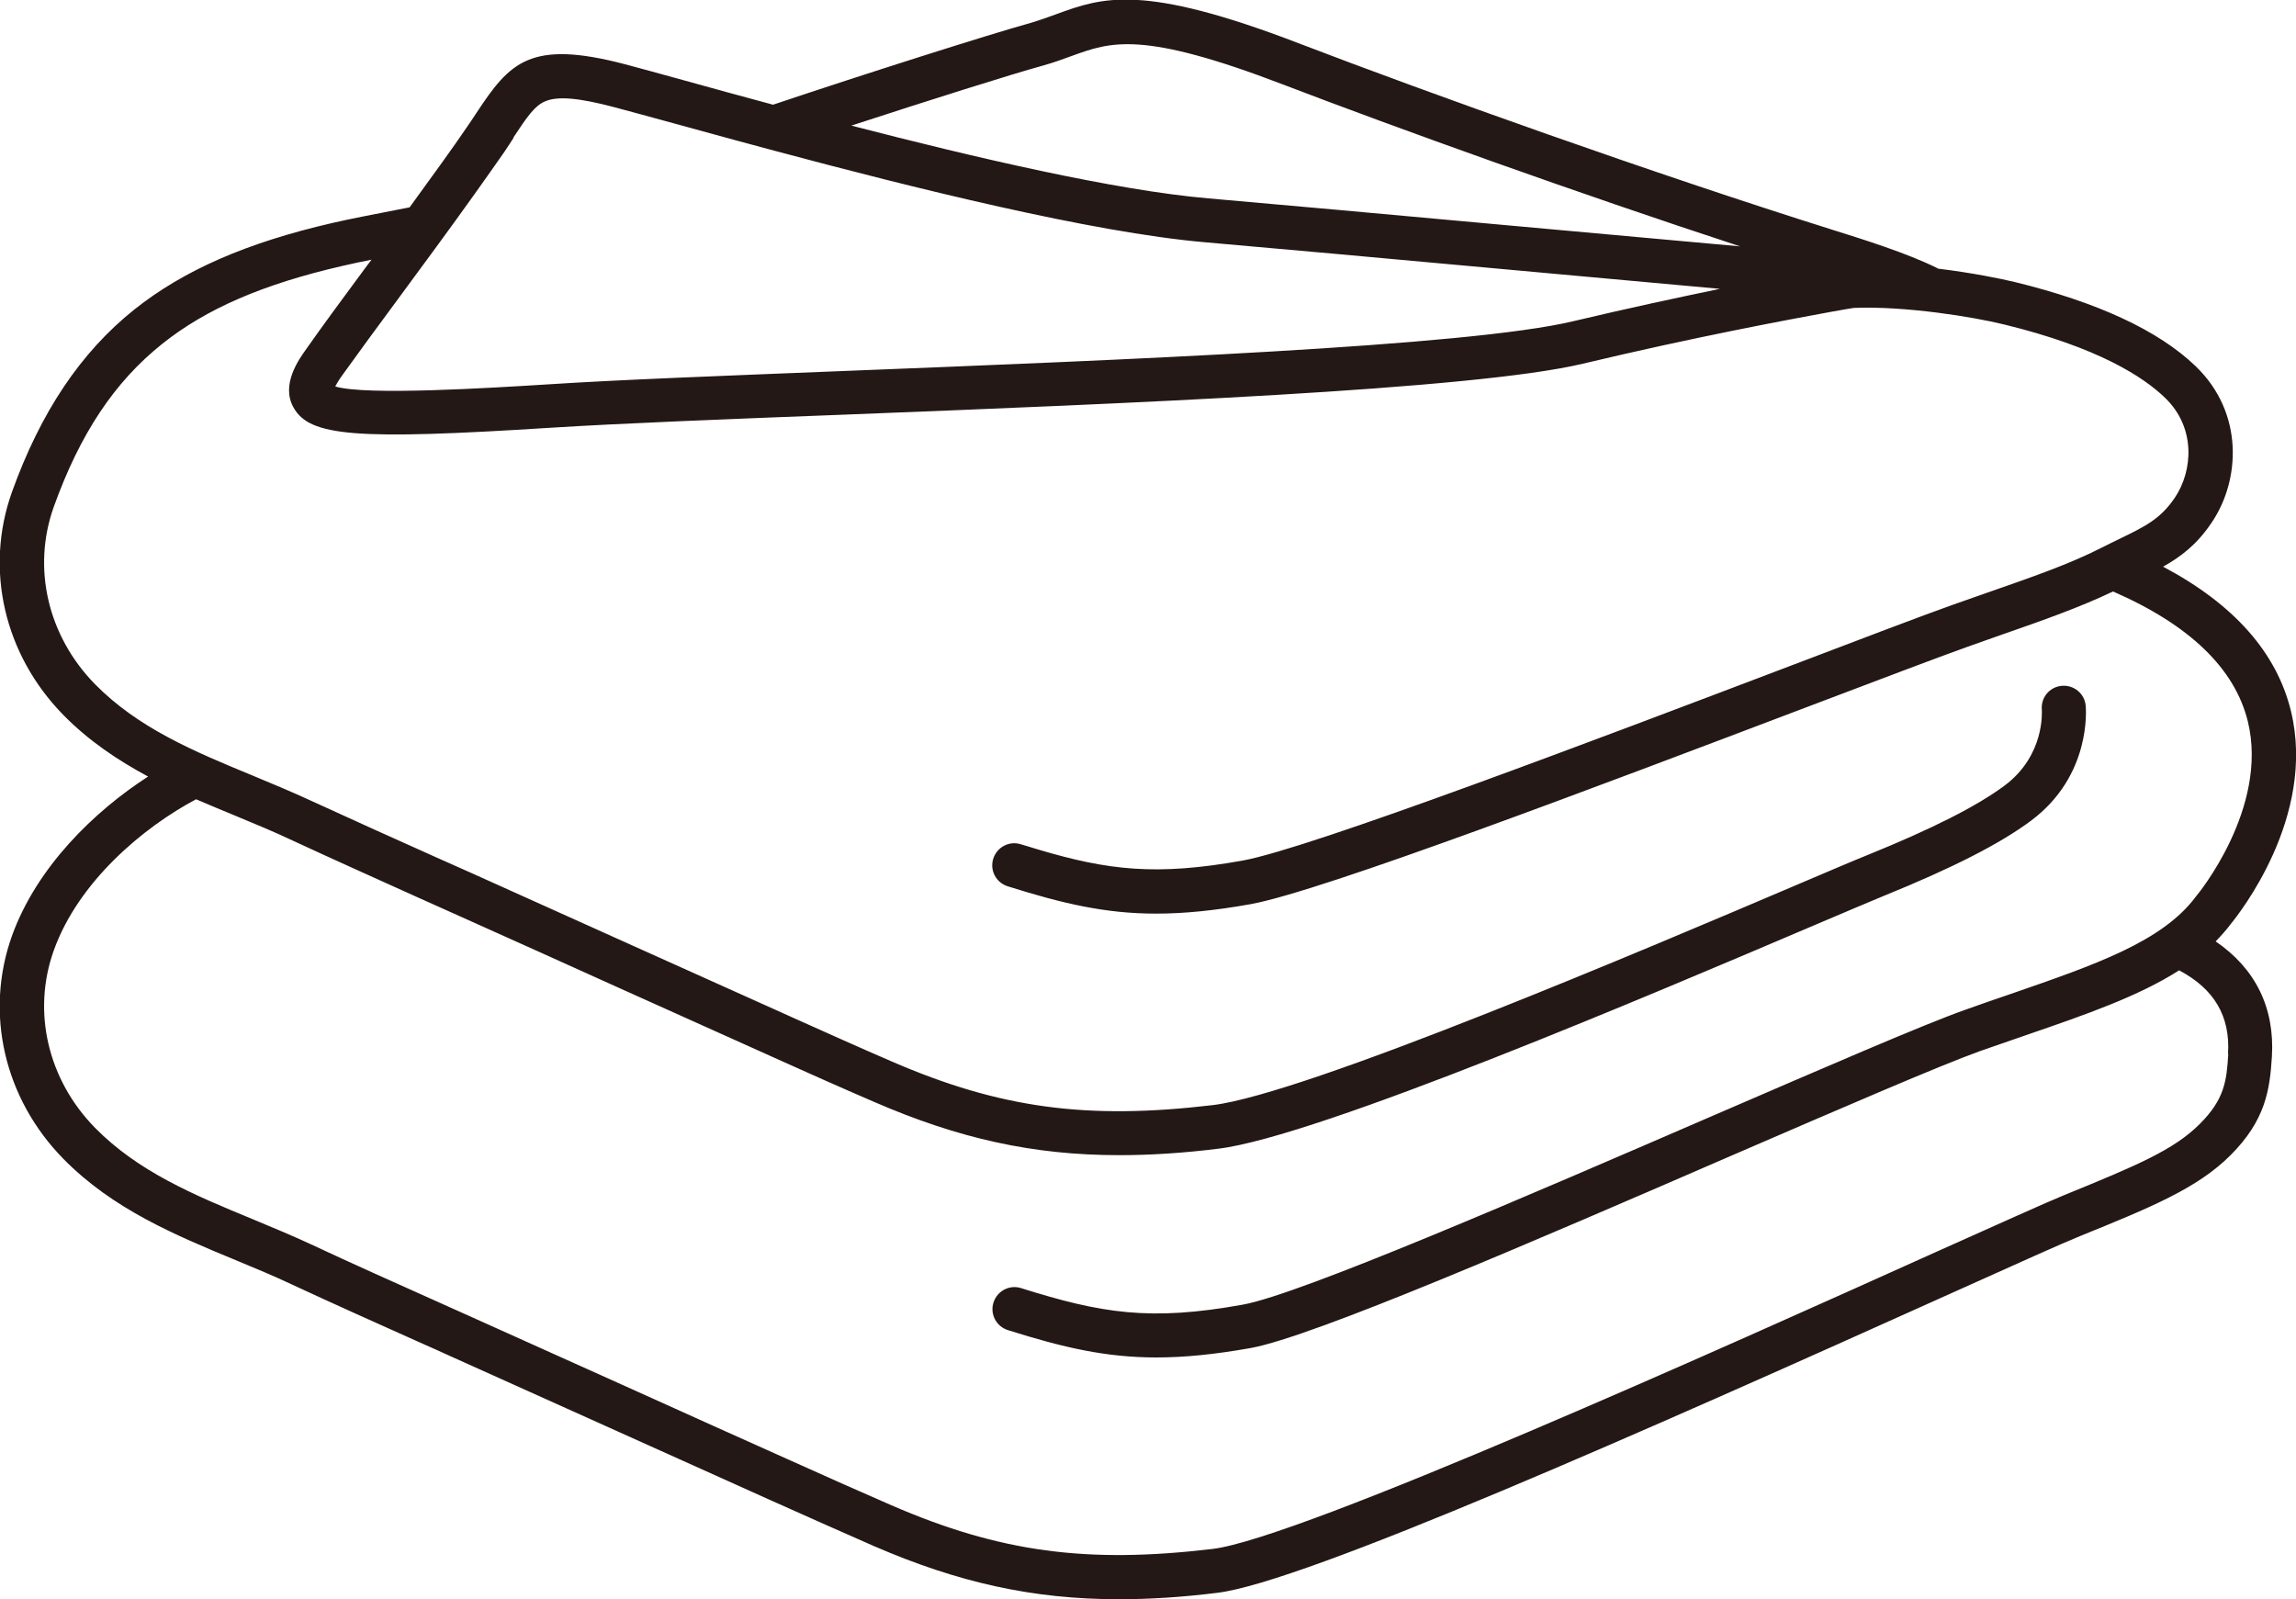
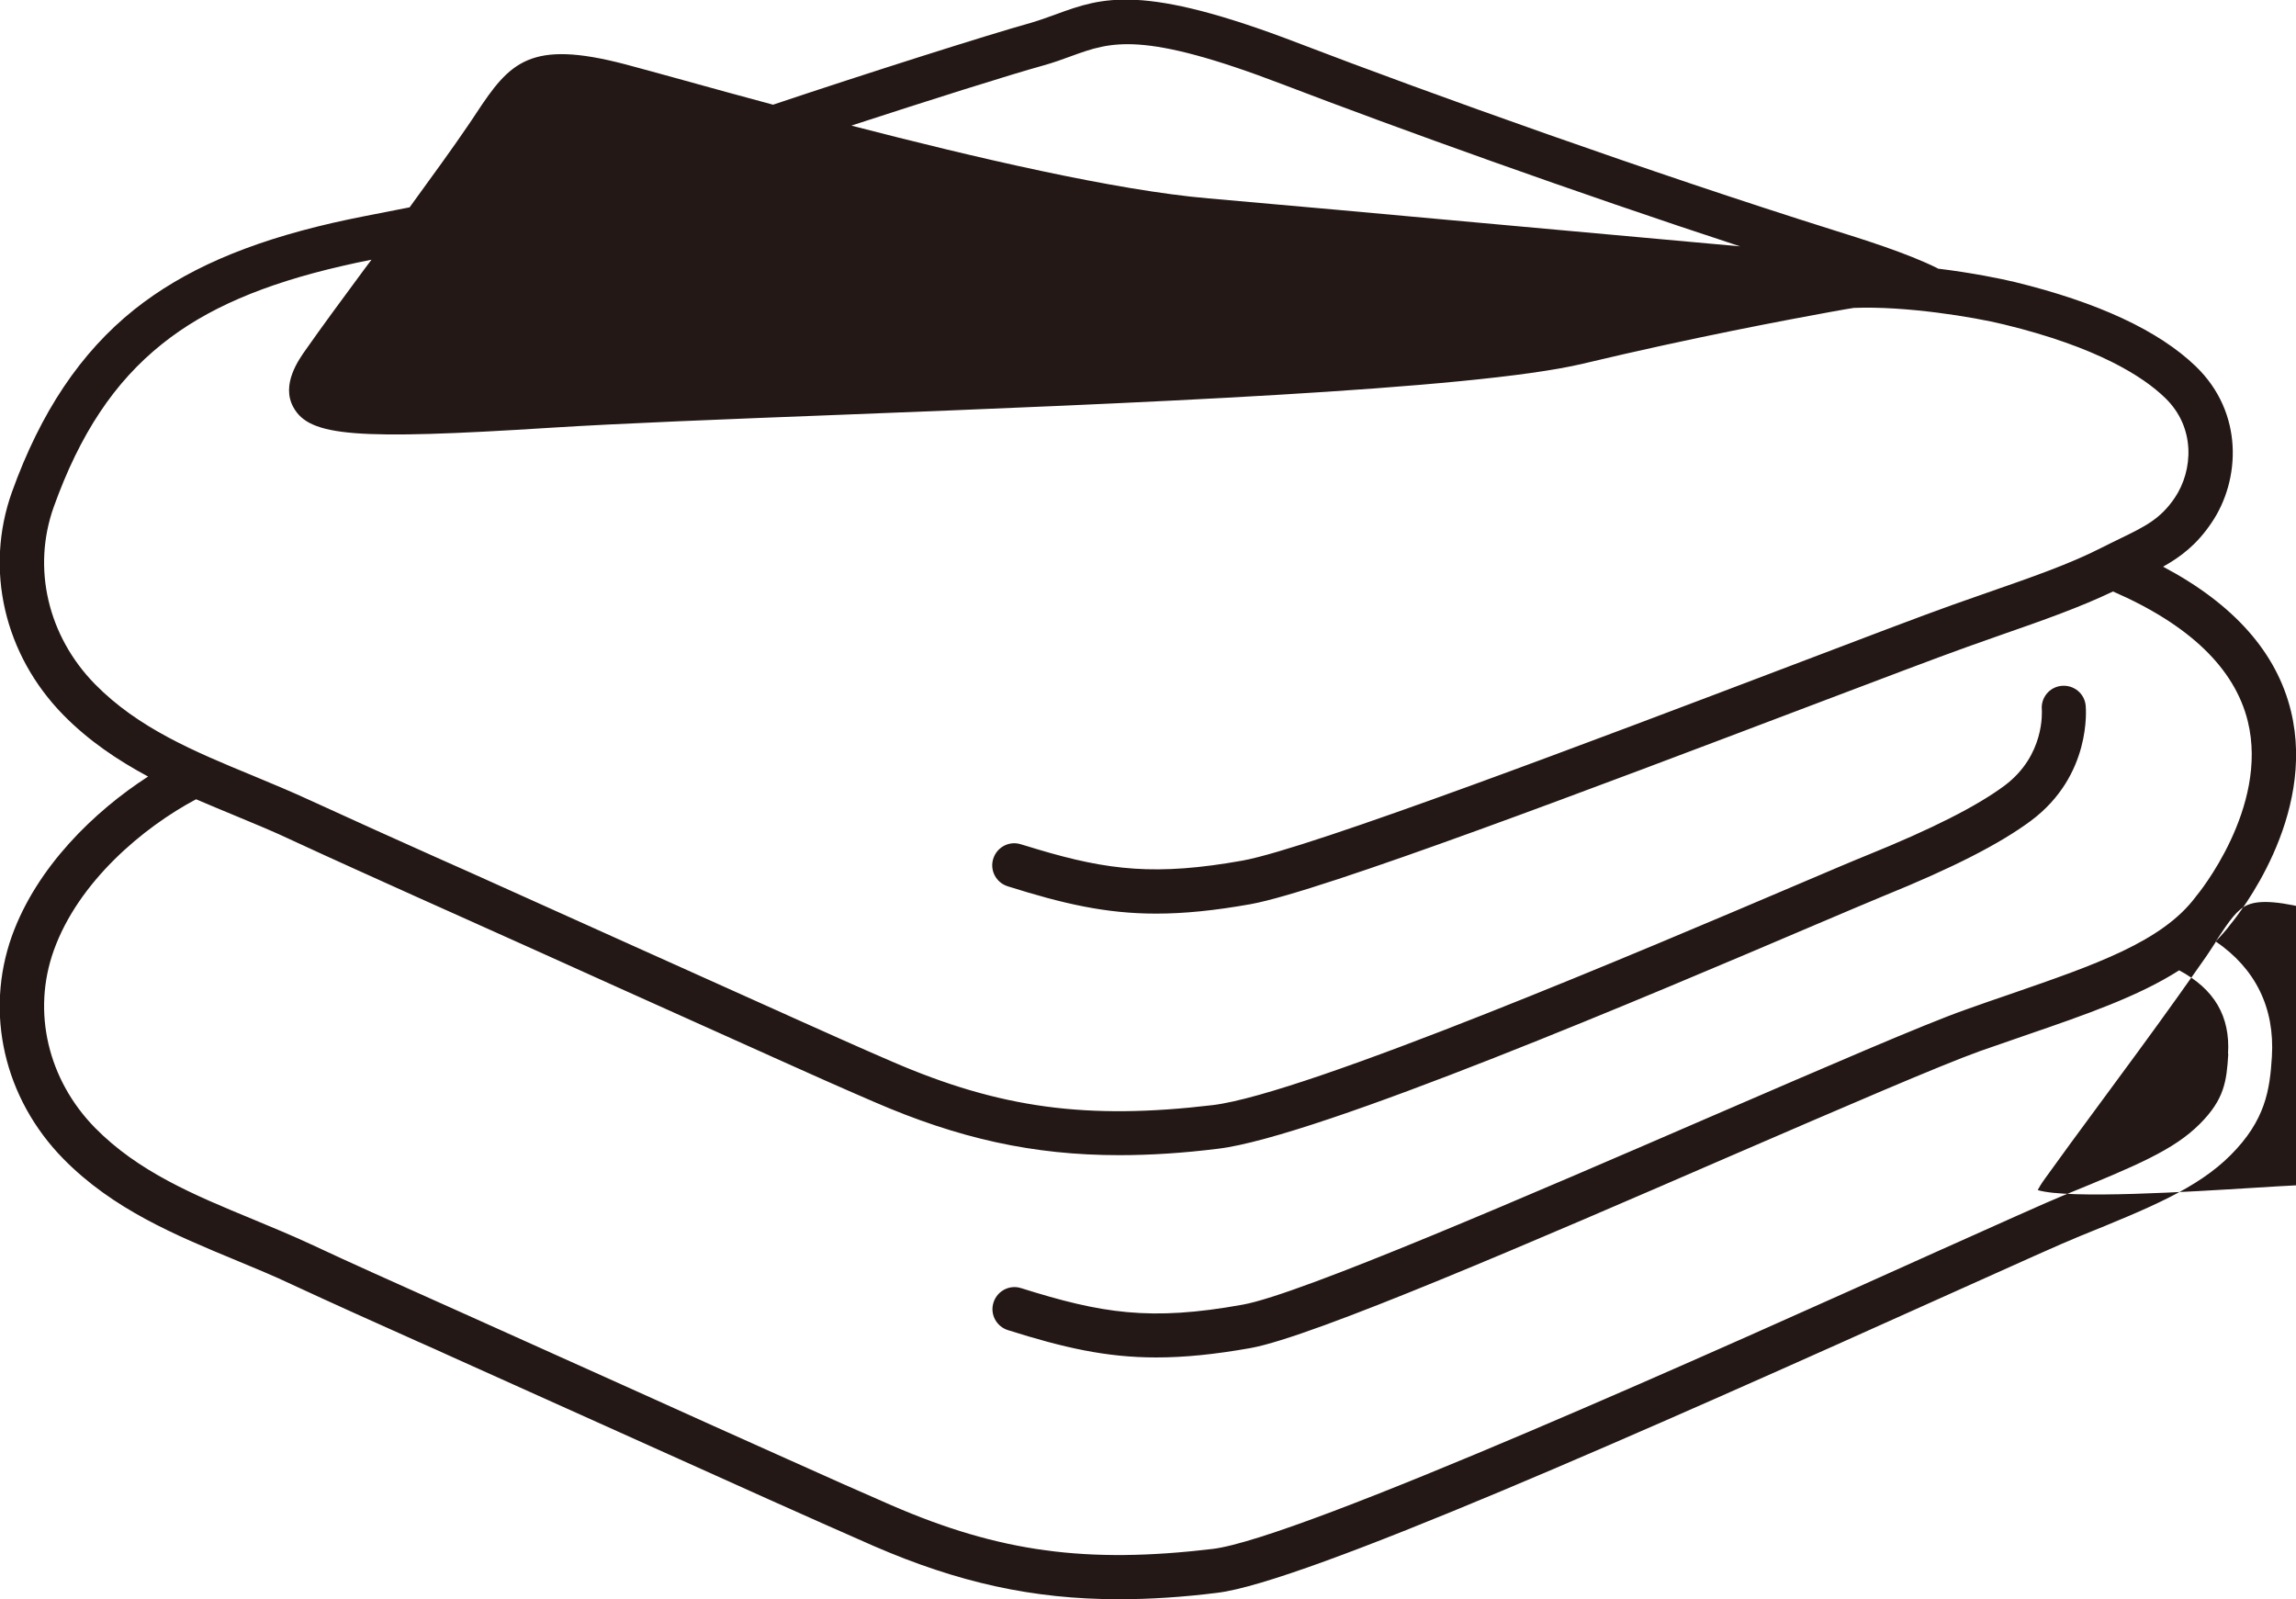
<svg xmlns="http://www.w3.org/2000/svg" id="Layer_2" data-name="Layer 2" viewBox="0 0 100 69.64">
  <defs>
    <style>
      .cls-1 {
        fill: #231815;
      }
    </style>
  </defs>
  <g id="_πœ_h_1" data-name="πœºh_1">
-     <path class="cls-1" d="M96.51,40.99c.23-.24.45-.48.65-.75.32-.39,3.74-4.66,2.62-9.27-.62-2.55-2.49-4.66-5.57-6.29.77-.43,1.47-.96,2.11-1.91,1.26-1.85,1.42-4.79-.69-6.82-1.62-1.56-4.28-2.79-7.89-3.67-.58-.14-1.85-.4-3.33-.58-.02-.01-.04-.03-.07-.04-1.27-.63-3.21-1.24-4.49-1.64-7.86-2.47-17.59-5.95-23.3-8.14-6.82-2.62-8.55-1.99-10.55-1.26-.35.13-.72.26-1.12.38-1.84.51-7.25,2.23-11.21,3.56-1.42-.38-2.72-.74-3.84-1.05-1.05-.29-1.96-.54-2.6-.71-4.15-1.09-5.03-.08-6.48,2.12-.13.19-.26.4-.41.61-.59.87-1.51,2.14-2.5,3.5-.15.03-.31.06-.46.09-1.07.21-2.08.4-2.9.59-3.74.86-6.48,2.06-8.63,3.77-2.34,1.87-4.08,4.47-5.33,7.95-1.2,3.36-.34,7.08,2.24,9.71,1.11,1.13,2.37,1.97,3.69,2.68-2.34,1.51-4.85,3.94-5.93,6.94-1.2,3.36-.34,7.08,2.24,9.71,2.15,2.19,4.87,3.32,7.5,4.41.82.34,1.67.69,2.47,1.07,1.81.84,3.66,1.67,5.45,2.47.52.23,1.04.46,1.56.7,2.42,1.09,4.84,2.18,7.27,3.27,2.16.97,4.33,1.95,6.49,2.92l.18.08c1.43.64,2.91,1.3,4.37,1.94,3.67,1.59,6.92,2.32,10.68,2.32,1.35,0,2.77-.09,4.29-.28,3.76-.45,18.51-6.99,32.04-13.08,2.8-1.26,4.82-2.17,5.52-2.45,3.08-1.25,5.12-2.08,6.57-3.53,1.52-1.52,1.71-2.84,1.8-4.29.13-2.13-.72-3.84-2.45-5.02ZM22.36,5.99c.6-.91.93-1.39,1.39-1.58.54-.23,1.47-.15,3.01.26.63.17,1.53.41,2.58.7.36.1.74.2,1.13.31,1,.27,2.1.58,3.28.89,5.98,1.6,13.79,3.55,18.72,3.98,3,.26,7.85.7,12.55,1.13,3.45.31,7.01.64,9.89.9-1.84.38-4.03.85-6.39,1.41-4.61,1.1-19.71,1.69-31.83,2.17-5.25.21-9.79.38-12.82.58-2.44.15-7.95.5-9.27.09.06-.11.15-.27.31-.49.6-.84,1.54-2.12,2.53-3.46.5-.68,1.02-1.39,1.53-2.08.59-.81,1.17-1.6,1.68-2.32.5-.7.95-1.34,1.3-1.84.15-.22.29-.44.42-.64ZM45.41,2.86c.47-.13.88-.28,1.26-.42,1.71-.62,3.05-1.12,9.21,1.24,4.91,1.88,12.79,4.72,19.91,7.05-2.99-.27-6.86-.62-10.6-.96-4.7-.43-9.55-.87-12.56-1.13-4.05-.35-10.18-1.78-15.55-3.17,3.37-1.1,6.95-2.23,8.33-2.61ZM97.05,45.9c-.07,1.19-.17,1.98-1.24,3.05-1.13,1.13-2.72,1.8-5.93,3.11-.74.3-2.77,1.22-5.59,2.48-8.99,4.05-27.7,12.47-31.48,12.92-5.48.65-9.27.14-13.98-1.9-1.45-.63-2.93-1.29-4.35-1.93l-.18-.08c-2.16-.97-4.33-1.94-6.49-2.92-2.42-1.09-4.84-2.18-7.27-3.27-.52-.23-1.04-.47-1.56-.7-1.78-.8-3.63-1.62-5.42-2.46-.84-.39-1.71-.75-2.55-1.1-2.57-1.06-4.99-2.07-6.87-3.98-2.06-2.1-2.75-5.06-1.8-7.72,1.07-3,3.9-5.37,6.2-6.59.58.25,1.16.49,1.74.73.82.34,1.67.69,2.47,1.07,1.81.84,3.67,1.67,5.46,2.48.51.23,1.03.46,1.54.69,2.41,1.08,4.81,2.16,7.22,3.25,2.18.98,4.36,1.96,6.54,2.94l.22.1c1.42.64,2.88,1.29,4.34,1.92,3.67,1.59,6.91,2.32,10.68,2.32,1.35,0,2.77-.09,4.3-.28,4.35-.52,18.99-6.76,26.03-9.76,1.36-.58,2.43-1.03,2.96-1.25,3.03-1.23,5.06-2.27,6.41-3.27,2.66-1.98,2.4-4.9,2.39-5.02-.05-.53-.52-.91-1.05-.86-.53.05-.91.52-.86,1.04,0,.08.14,1.99-1.63,3.31-1.2.89-3.15,1.88-5.99,3.03-.55.22-1.58.66-2.99,1.26-6.41,2.73-21.43,9.13-25.5,9.62-5.48.65-9.27.14-13.98-1.9-1.44-.62-2.9-1.28-4.31-1.91l-.22-.1c-2.18-.98-4.36-1.96-6.54-2.94-2.41-1.08-4.81-2.17-7.22-3.25-.51-.23-1.03-.46-1.55-.69-1.79-.8-3.63-1.63-5.44-2.46-.84-.39-1.71-.75-2.55-1.1-2.57-1.06-4.99-2.07-6.87-3.98-2.06-2.1-2.75-5.06-1.8-7.72,1.14-3.18,2.64-5.44,4.72-7.1,1.91-1.53,4.41-2.61,7.86-3.4.38-.09.81-.18,1.26-.27-.1.13-.2.27-.3.4-1,1.35-1.94,2.63-2.54,3.49-.33.46-1.11,1.55-.56,2.54.7,1.27,2.69,1.43,11.19.89,3.01-.19,7.53-.37,12.77-.57,12.21-.48,27.41-1.08,32.2-2.22,4.82-1.15,8.9-1.91,10.76-2.25.55-.1.9-.16,1.04-.18,2.24-.09,5.2.39,6.54.72,4.08.99,6.07,2.28,7.01,3.19,1.35,1.29,1.23,3.17.43,4.36-.63.93-1.3,1.25-2.41,1.79-.24.11-.48.24-.75.37-1.4.72-3.08,1.3-5.03,1.98-.48.17-.97.34-1.48.52-1.32.47-3.87,1.44-7.1,2.67-8.32,3.16-20.9,7.94-23.83,8.47-3.75.67-5.85.43-8.93-.49-.24-.07-.48-.15-.73-.22-.5-.16-1.04.12-1.2.63-.16.5.12,1.04.63,1.2,2.41.76,4.27,1.19,6.46,1.19,1.22,0,2.53-.13,4.11-.41,3.11-.56,15.28-5.19,24.17-8.56,3.22-1.22,5.77-2.19,7.06-2.65.5-.18.99-.35,1.47-.52,1.84-.64,3.45-1.21,4.87-1.89,3.33,1.45,5.3,3.35,5.87,5.65.93,3.78-2.2,7.57-2.24,7.61-.01.01-.02.03-.03.04-1.46,1.95-4.36,2.95-8.03,4.22-.65.22-1.31.45-2.01.7-1.81.64-6.05,2.48-10.96,4.6-8.02,3.47-18,7.79-20.5,8.24-4.04.73-6.16.38-9.66-.72-.5-.16-1.04.12-1.2.63-.16.5.12,1.04.63,1.2,2.41.76,4.27,1.19,6.46,1.19,1.22,0,2.53-.13,4.11-.41,2.72-.49,12.39-4.67,20.92-8.37,4.88-2.11,9.09-3.93,10.84-4.56.68-.24,1.35-.47,1.99-.69,2.65-.91,4.92-1.7,6.69-2.83,1.53.81,2.23,2,2.13,3.63Z" />
+     <path class="cls-1" d="M96.51,40.99c.23-.24.45-.48.65-.75.32-.39,3.74-4.66,2.62-9.27-.62-2.55-2.49-4.66-5.57-6.29.77-.43,1.47-.96,2.11-1.91,1.26-1.85,1.42-4.79-.69-6.82-1.62-1.56-4.28-2.79-7.89-3.67-.58-.14-1.85-.4-3.33-.58-.02-.01-.04-.03-.07-.04-1.27-.63-3.21-1.24-4.49-1.64-7.86-2.47-17.59-5.95-23.3-8.14-6.82-2.62-8.55-1.99-10.55-1.26-.35.13-.72.26-1.12.38-1.84.51-7.25,2.23-11.21,3.56-1.42-.38-2.72-.74-3.84-1.05-1.05-.29-1.96-.54-2.6-.71-4.15-1.09-5.03-.08-6.48,2.12-.13.19-.26.4-.41.61-.59.87-1.51,2.14-2.5,3.5-.15.03-.31.06-.46.09-1.07.21-2.08.4-2.9.59-3.74.86-6.48,2.06-8.63,3.77-2.34,1.87-4.08,4.47-5.33,7.95-1.2,3.36-.34,7.08,2.24,9.71,1.11,1.13,2.37,1.97,3.69,2.68-2.34,1.51-4.85,3.94-5.93,6.94-1.2,3.36-.34,7.08,2.24,9.71,2.15,2.19,4.87,3.32,7.5,4.41.82.34,1.67.69,2.47,1.07,1.81.84,3.66,1.67,5.45,2.47.52.23,1.04.46,1.56.7,2.42,1.09,4.84,2.18,7.27,3.27,2.16.97,4.33,1.95,6.49,2.92l.18.08c1.43.64,2.91,1.3,4.37,1.94,3.67,1.59,6.92,2.32,10.68,2.32,1.35,0,2.77-.09,4.29-.28,3.76-.45,18.51-6.99,32.04-13.08,2.8-1.26,4.82-2.17,5.52-2.45,3.08-1.25,5.12-2.08,6.57-3.53,1.52-1.52,1.71-2.84,1.8-4.29.13-2.13-.72-3.84-2.45-5.02Zc.6-.91.93-1.39,1.39-1.58.54-.23,1.47-.15,3.01.26.63.17,1.53.41,2.58.7.36.1.74.2,1.13.31,1,.27,2.1.58,3.28.89,5.98,1.6,13.79,3.55,18.72,3.98,3,.26,7.85.7,12.55,1.13,3.45.31,7.01.64,9.89.9-1.84.38-4.03.85-6.39,1.41-4.61,1.1-19.71,1.69-31.83,2.17-5.25.21-9.79.38-12.82.58-2.44.15-7.95.5-9.27.09.06-.11.15-.27.31-.49.6-.84,1.54-2.12,2.53-3.46.5-.68,1.02-1.39,1.53-2.08.59-.81,1.17-1.6,1.68-2.32.5-.7.95-1.34,1.3-1.84.15-.22.29-.44.42-.64ZM45.41,2.86c.47-.13.88-.28,1.26-.42,1.71-.62,3.05-1.12,9.21,1.24,4.91,1.88,12.79,4.72,19.91,7.05-2.99-.27-6.86-.62-10.6-.96-4.7-.43-9.55-.87-12.56-1.13-4.05-.35-10.18-1.78-15.55-3.17,3.37-1.1,6.95-2.23,8.33-2.61ZM97.05,45.9c-.07,1.19-.17,1.98-1.24,3.05-1.13,1.13-2.72,1.8-5.93,3.11-.74.3-2.77,1.22-5.59,2.48-8.99,4.05-27.7,12.47-31.48,12.92-5.48.65-9.27.14-13.98-1.9-1.45-.63-2.93-1.29-4.35-1.93l-.18-.08c-2.16-.97-4.33-1.94-6.49-2.92-2.42-1.09-4.84-2.18-7.27-3.27-.52-.23-1.04-.47-1.56-.7-1.78-.8-3.63-1.62-5.42-2.46-.84-.39-1.71-.75-2.55-1.1-2.57-1.06-4.99-2.07-6.87-3.98-2.06-2.1-2.75-5.06-1.8-7.72,1.07-3,3.9-5.37,6.2-6.59.58.25,1.16.49,1.74.73.82.34,1.67.69,2.47,1.07,1.81.84,3.67,1.67,5.46,2.48.51.23,1.03.46,1.54.69,2.41,1.08,4.81,2.16,7.22,3.25,2.18.98,4.36,1.96,6.54,2.94l.22.1c1.42.64,2.88,1.29,4.34,1.92,3.67,1.59,6.91,2.32,10.68,2.32,1.35,0,2.77-.09,4.3-.28,4.35-.52,18.99-6.76,26.03-9.76,1.36-.58,2.43-1.03,2.96-1.25,3.03-1.23,5.06-2.27,6.41-3.27,2.66-1.98,2.4-4.9,2.39-5.02-.05-.53-.52-.91-1.05-.86-.53.05-.91.52-.86,1.04,0,.08.14,1.99-1.63,3.31-1.2.89-3.15,1.88-5.99,3.03-.55.22-1.58.66-2.99,1.26-6.41,2.73-21.43,9.13-25.5,9.62-5.48.65-9.27.14-13.98-1.9-1.44-.62-2.9-1.28-4.31-1.91l-.22-.1c-2.18-.98-4.36-1.96-6.54-2.94-2.41-1.08-4.81-2.17-7.22-3.25-.51-.23-1.03-.46-1.55-.69-1.79-.8-3.63-1.63-5.44-2.46-.84-.39-1.71-.75-2.55-1.1-2.57-1.06-4.99-2.07-6.87-3.98-2.06-2.1-2.75-5.06-1.8-7.72,1.14-3.18,2.64-5.44,4.72-7.1,1.91-1.53,4.41-2.61,7.86-3.4.38-.09.81-.18,1.26-.27-.1.13-.2.27-.3.4-1,1.35-1.94,2.63-2.54,3.49-.33.46-1.11,1.55-.56,2.54.7,1.27,2.69,1.43,11.19.89,3.01-.19,7.53-.37,12.77-.57,12.21-.48,27.41-1.08,32.2-2.22,4.82-1.15,8.9-1.91,10.76-2.25.55-.1.9-.16,1.04-.18,2.24-.09,5.2.39,6.54.72,4.08.99,6.07,2.28,7.01,3.19,1.35,1.29,1.23,3.17.43,4.36-.63.93-1.3,1.25-2.41,1.79-.24.11-.48.24-.75.37-1.4.72-3.08,1.3-5.03,1.98-.48.17-.97.34-1.48.52-1.32.47-3.87,1.44-7.1,2.67-8.32,3.16-20.9,7.94-23.83,8.47-3.75.67-5.85.43-8.93-.49-.24-.07-.48-.15-.73-.22-.5-.16-1.04.12-1.2.63-.16.5.12,1.04.63,1.2,2.41.76,4.27,1.19,6.46,1.19,1.22,0,2.53-.13,4.11-.41,3.11-.56,15.28-5.19,24.17-8.56,3.22-1.22,5.77-2.19,7.06-2.65.5-.18.99-.35,1.47-.52,1.84-.64,3.45-1.21,4.87-1.89,3.33,1.45,5.3,3.35,5.87,5.65.93,3.78-2.2,7.57-2.24,7.61-.01.01-.02.03-.03.04-1.46,1.95-4.36,2.95-8.03,4.22-.65.22-1.31.45-2.01.7-1.81.64-6.05,2.48-10.96,4.6-8.02,3.47-18,7.79-20.5,8.24-4.04.73-6.16.38-9.66-.72-.5-.16-1.04.12-1.2.63-.16.5.12,1.04.63,1.2,2.41.76,4.27,1.19,6.46,1.19,1.22,0,2.53-.13,4.11-.41,2.72-.49,12.39-4.67,20.92-8.37,4.88-2.11,9.09-3.93,10.84-4.56.68-.24,1.35-.47,1.99-.69,2.65-.91,4.92-1.7,6.69-2.83,1.53.81,2.23,2,2.13,3.63Z" />
  </g>
</svg>